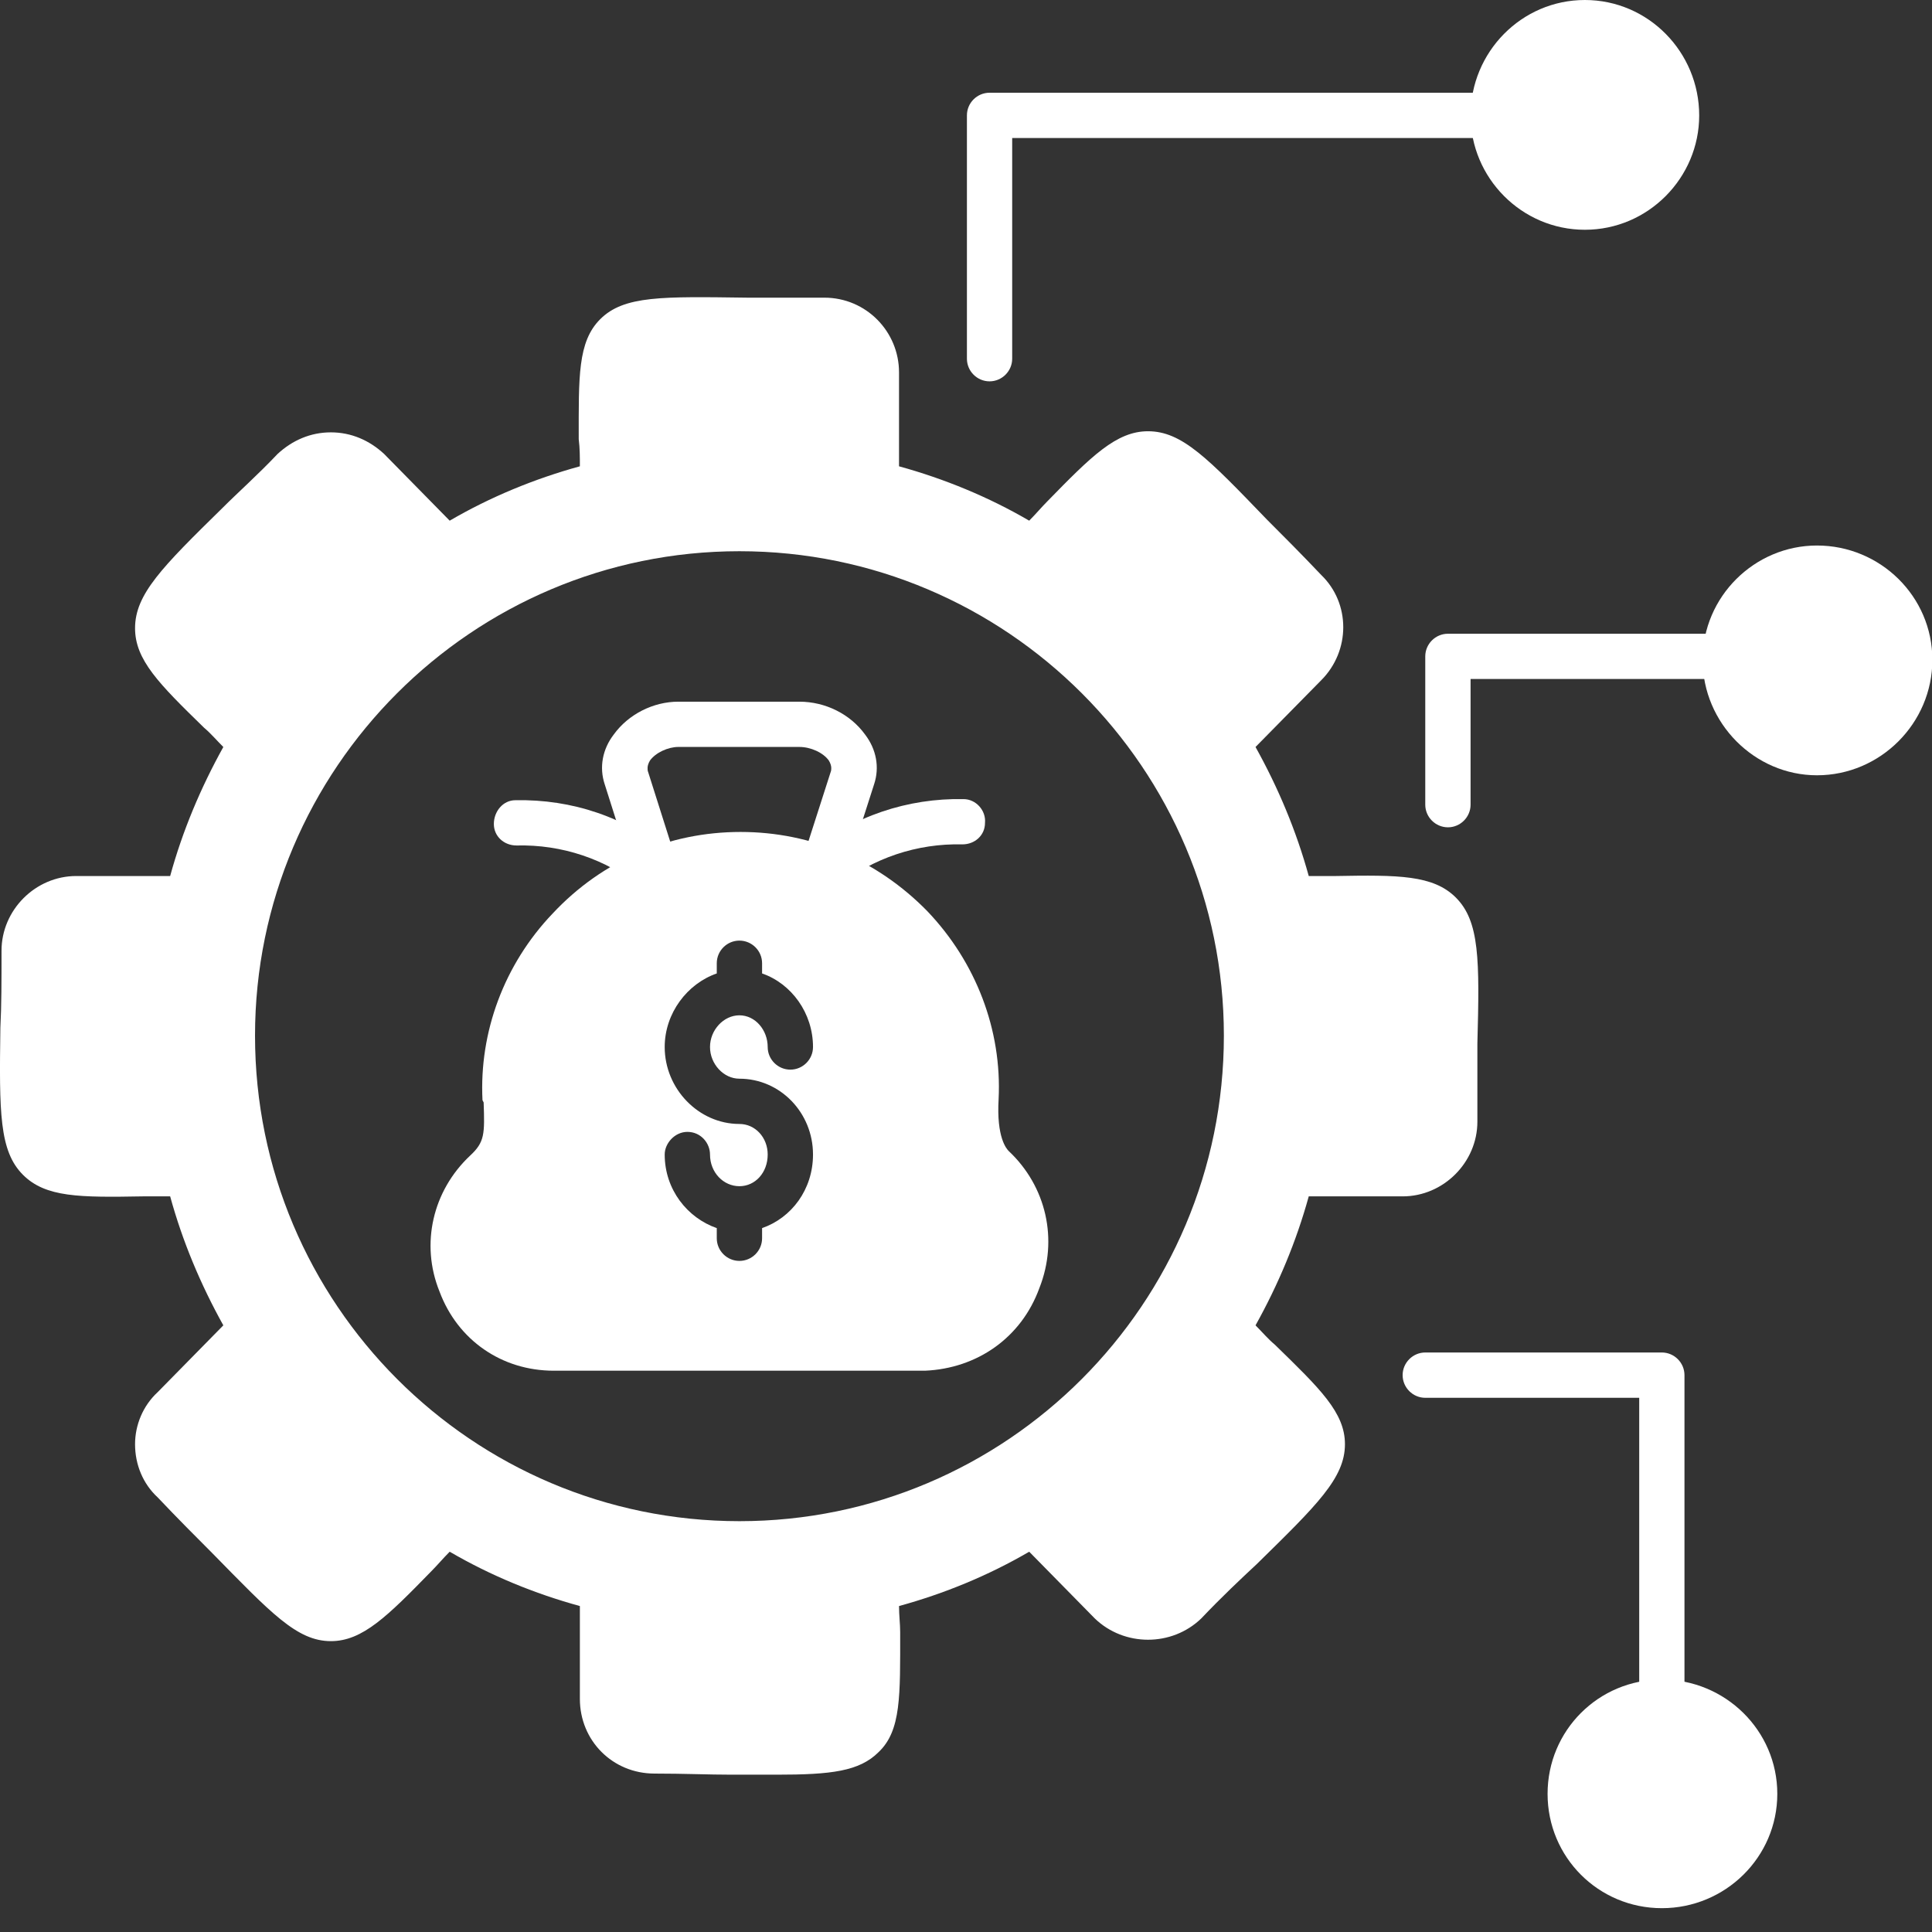
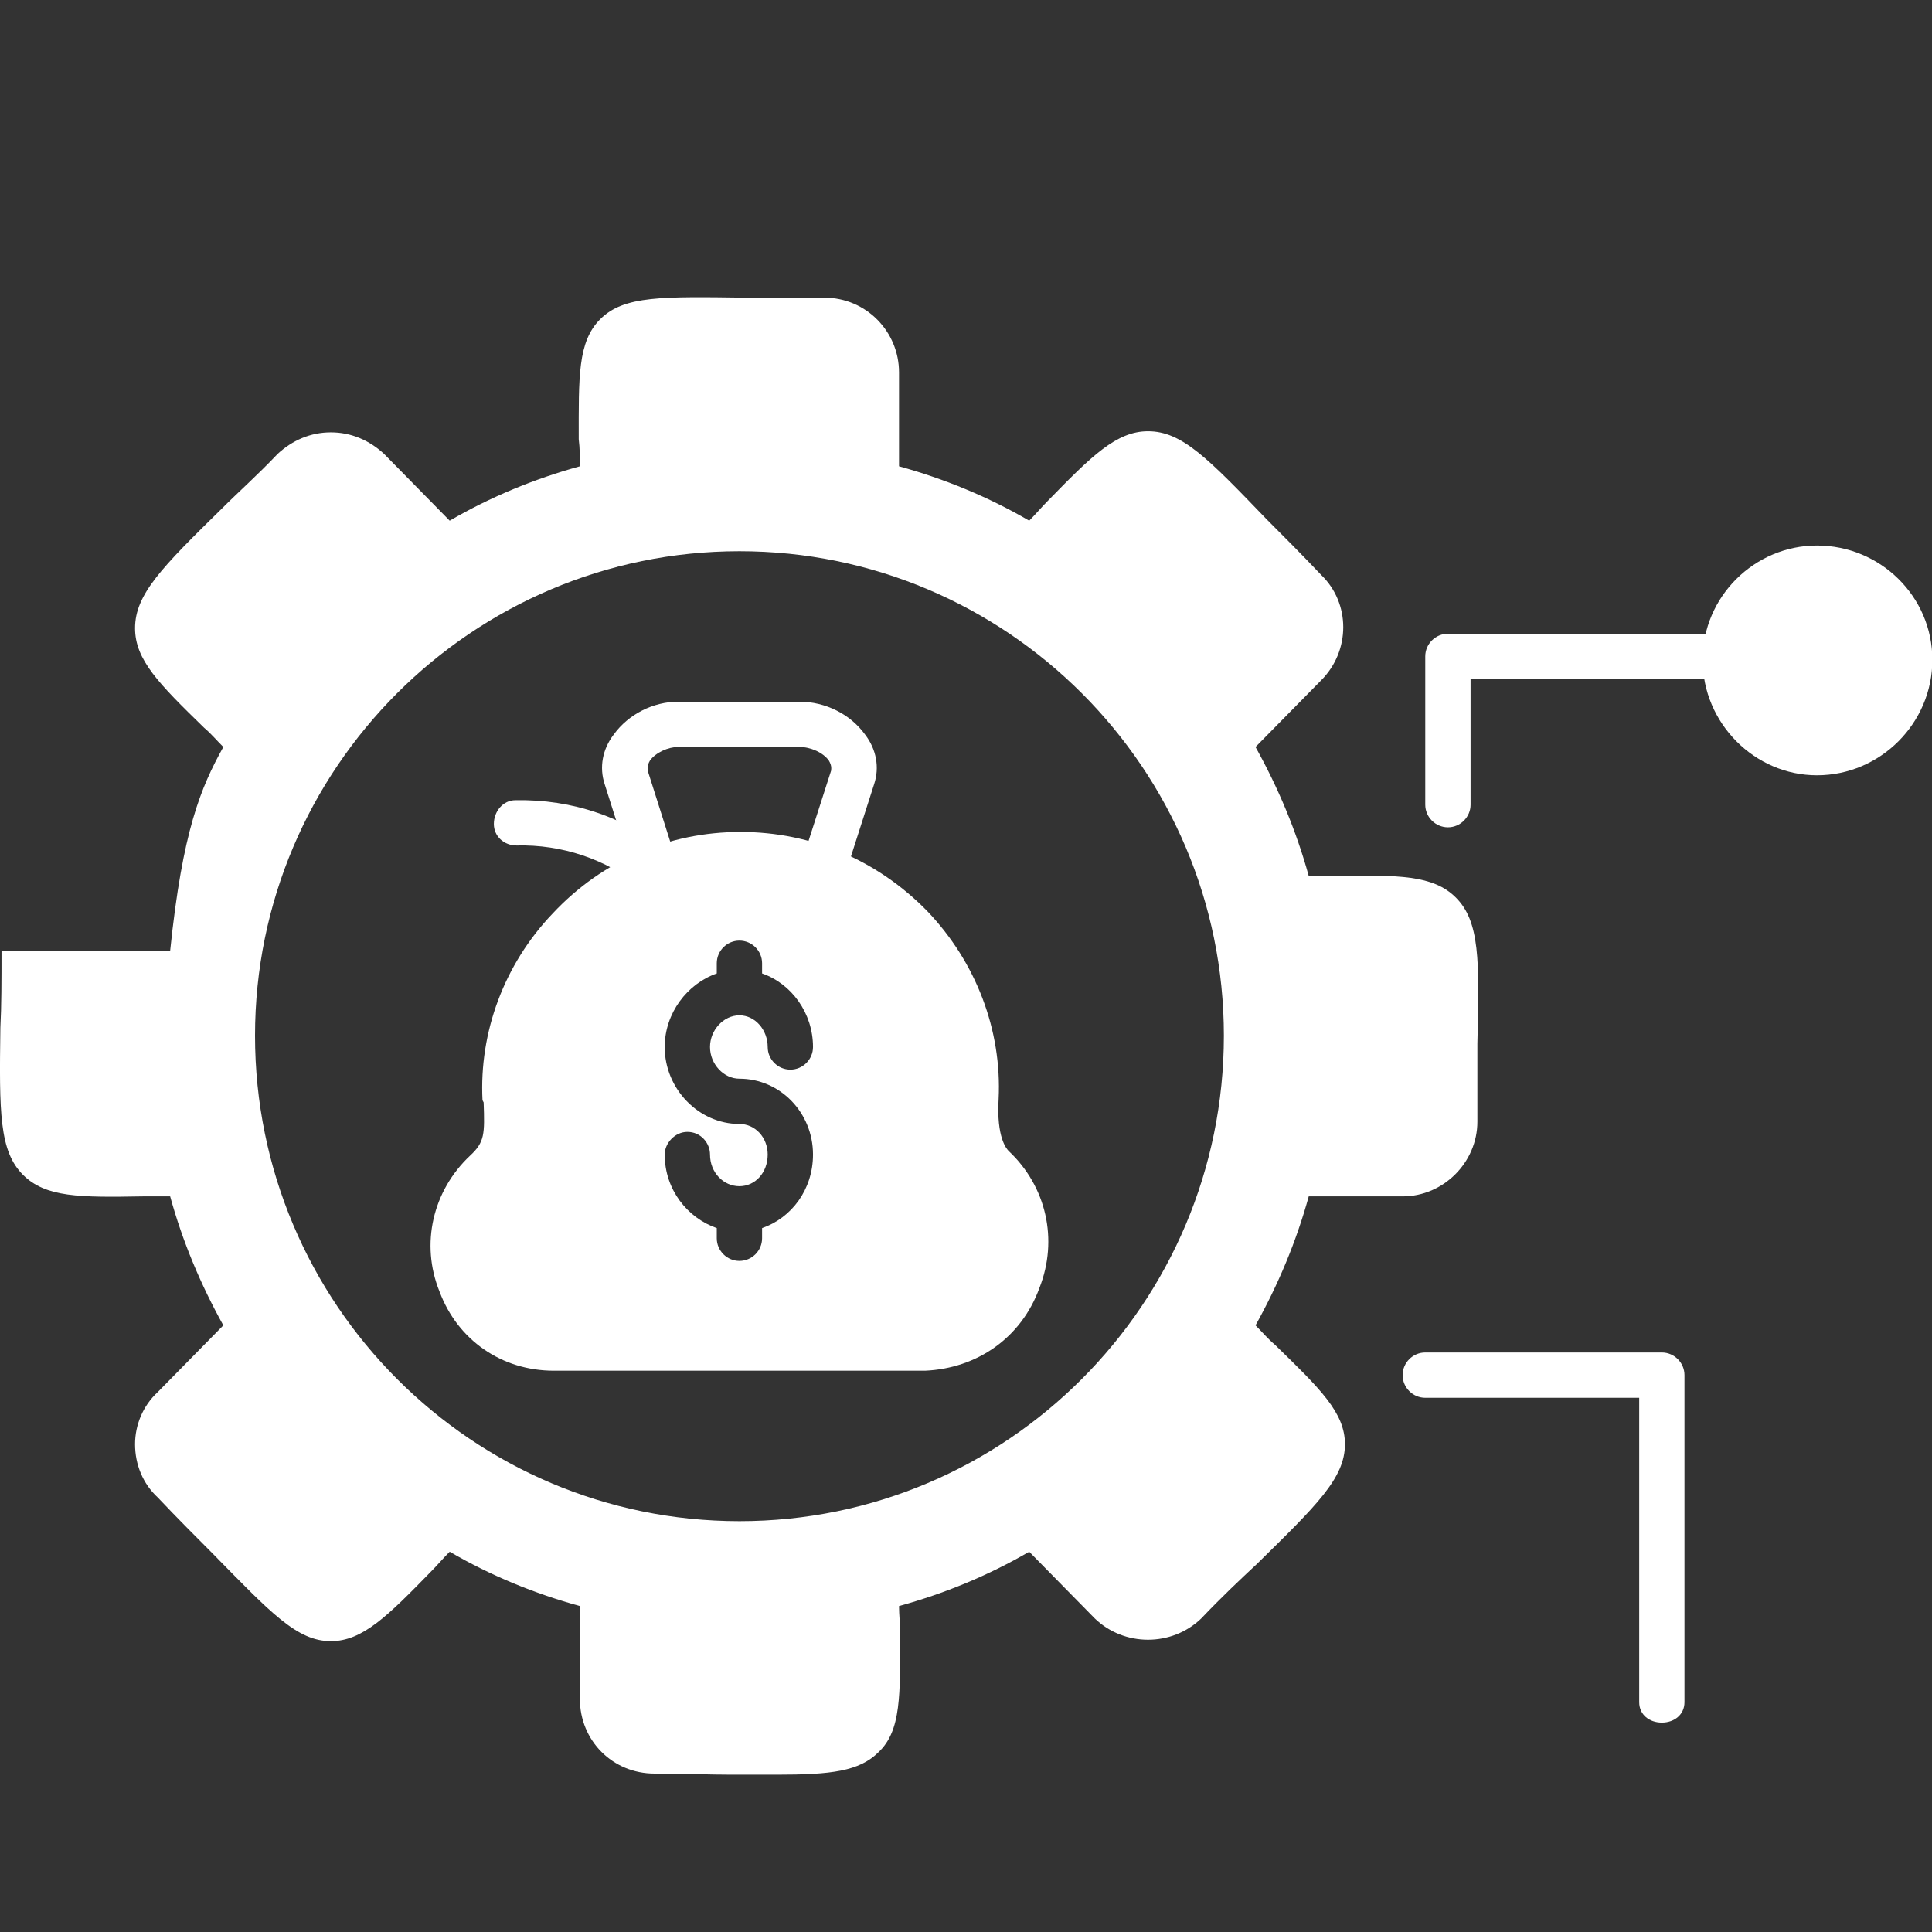
<svg xmlns="http://www.w3.org/2000/svg" width="42" height="42" viewBox="0 0 42 42" fill="none">
  <rect x="0" y="0" width="42" height="42" fill="#333333" stroke="none" />
-   <path fill-rule="evenodd" clip-rule="evenodd" d="M21.512 8.29C21.241 8.29 21.02 8.068 21.02 7.798V2.508C21.02 2.237 21.241 2.016 21.512 2.016H32.387C32.657 2.016 32.879 2.237 32.879 2.508C32.879 2.778 32.657 3 32.387 3H22.004V7.798C22.004 8.068 21.782 8.29 21.512 8.29Z" fill="white" />
  <path fill-rule="evenodd" clip-rule="evenodd" d="M36.127 37.448C35.856 37.448 35.635 37.276 35.635 37.005V30.387H30.984C30.714 30.387 30.492 30.165 30.492 29.894C30.492 29.624 30.714 29.402 30.984 29.402H36.127C36.397 29.402 36.619 29.624 36.619 29.894V37.005C36.619 37.276 36.397 37.448 36.127 37.448Z" fill="white" />
-   <path fill-rule="evenodd" clip-rule="evenodd" d="M36.128 41.482C34.75 41.482 33.643 40.375 33.643 38.997C33.643 37.619 34.75 36.512 36.128 36.512C37.505 36.512 38.637 37.619 38.637 38.997C38.637 40.375 37.505 41.482 36.128 41.482Z" fill="white" />
  <path fill-rule="evenodd" clip-rule="evenodd" d="M31.477 17.985C31.206 17.985 30.984 17.763 30.984 17.493V14.269C30.984 13.999 31.206 13.777 31.477 13.777H37.258C37.529 13.777 37.751 13.999 37.751 14.269C37.751 14.54 37.529 14.761 37.258 14.761H31.969V17.493C31.969 17.763 31.747 17.985 31.477 17.985Z" fill="white" />
-   <path fill-rule="evenodd" clip-rule="evenodd" d="M16.887 38.58C16.591 38.58 16.272 38.58 15.903 38.58C15.411 38.58 14.869 38.556 14.229 38.556C13.319 38.556 12.606 37.842 12.606 36.932V34.914C11.621 34.644 10.662 34.25 9.776 33.733C9.628 33.881 9.505 34.029 9.382 34.152C8.423 35.136 7.881 35.677 7.193 35.677C6.454 35.677 5.889 35.062 4.609 33.758C4.265 33.413 3.871 33.02 3.428 32.552C3.108 32.257 2.936 31.839 2.936 31.396C2.936 30.978 3.108 30.559 3.428 30.264L4.855 28.812C4.363 27.927 3.969 26.992 3.699 26.008C3.477 26.008 3.28 26.008 3.108 26.008C1.73 26.032 0.992 26.032 0.5 25.54C-0.017 25.023 -0.017 24.187 0.008 22.341C0.033 21.874 0.033 21.308 0.033 20.668C0.033 19.782 0.771 19.044 1.657 19.044H3.699C3.969 18.06 4.363 17.125 4.855 16.239C4.707 16.092 4.584 15.944 4.437 15.821C3.453 14.862 2.936 14.345 2.936 13.656C2.936 12.918 3.526 12.327 4.831 11.048C5.175 10.703 5.593 10.334 6.036 9.867C6.356 9.572 6.75 9.399 7.193 9.399C7.635 9.399 8.029 9.572 8.349 9.867L9.776 11.319C10.662 10.802 11.621 10.408 12.606 10.137C12.606 9.941 12.606 9.744 12.581 9.547C12.581 8.194 12.556 7.431 13.048 6.939C13.565 6.422 14.402 6.447 16.247 6.471H17.92C18.831 6.471 19.544 7.21 19.544 8.095V10.137C20.528 10.408 21.488 10.802 22.374 11.319C22.521 11.171 22.644 11.023 22.767 10.9C23.727 9.916 24.268 9.375 24.957 9.375C25.695 9.375 26.261 9.965 27.541 11.294C27.885 11.638 28.279 12.032 28.722 12.499C29.361 13.115 29.361 14.148 28.722 14.788L27.294 16.239C27.787 17.125 28.18 18.06 28.451 19.044H29.041C30.395 19.02 31.157 19.02 31.649 19.512C32.166 20.029 32.166 20.865 32.117 22.686V24.384C32.117 25.269 31.379 26.008 30.493 26.008H28.451C28.18 26.992 27.787 27.927 27.294 28.812C27.442 28.96 27.565 29.108 27.713 29.231C28.697 30.19 29.238 30.707 29.238 31.396C29.238 32.134 28.623 32.724 27.319 34.004C26.975 34.324 26.556 34.718 26.113 35.185C25.474 35.8 24.44 35.8 23.801 35.185L22.374 33.733C21.488 34.25 20.528 34.644 19.544 34.914C19.544 35.111 19.569 35.308 19.569 35.48C19.569 36.858 19.593 37.621 19.101 38.088C18.683 38.507 18.068 38.58 16.887 38.58ZM16.075 33.069C10.268 33.069 5.544 28.345 5.544 22.514C5.544 16.707 10.268 11.983 16.075 11.983C21.881 11.983 26.606 16.707 26.606 22.514C26.606 28.345 21.881 33.069 16.075 33.069Z" fill="white" />
+   <path fill-rule="evenodd" clip-rule="evenodd" d="M16.887 38.58C16.591 38.58 16.272 38.58 15.903 38.58C15.411 38.58 14.869 38.556 14.229 38.556C13.319 38.556 12.606 37.842 12.606 36.932V34.914C11.621 34.644 10.662 34.25 9.776 33.733C9.628 33.881 9.505 34.029 9.382 34.152C8.423 35.136 7.881 35.677 7.193 35.677C6.454 35.677 5.889 35.062 4.609 33.758C4.265 33.413 3.871 33.02 3.428 32.552C3.108 32.257 2.936 31.839 2.936 31.396C2.936 30.978 3.108 30.559 3.428 30.264L4.855 28.812C4.363 27.927 3.969 26.992 3.699 26.008C3.477 26.008 3.28 26.008 3.108 26.008C1.73 26.032 0.992 26.032 0.5 25.54C-0.017 25.023 -0.017 24.187 0.008 22.341C0.033 21.874 0.033 21.308 0.033 20.668H3.699C3.969 18.06 4.363 17.125 4.855 16.239C4.707 16.092 4.584 15.944 4.437 15.821C3.453 14.862 2.936 14.345 2.936 13.656C2.936 12.918 3.526 12.327 4.831 11.048C5.175 10.703 5.593 10.334 6.036 9.867C6.356 9.572 6.75 9.399 7.193 9.399C7.635 9.399 8.029 9.572 8.349 9.867L9.776 11.319C10.662 10.802 11.621 10.408 12.606 10.137C12.606 9.941 12.606 9.744 12.581 9.547C12.581 8.194 12.556 7.431 13.048 6.939C13.565 6.422 14.402 6.447 16.247 6.471H17.92C18.831 6.471 19.544 7.21 19.544 8.095V10.137C20.528 10.408 21.488 10.802 22.374 11.319C22.521 11.171 22.644 11.023 22.767 10.9C23.727 9.916 24.268 9.375 24.957 9.375C25.695 9.375 26.261 9.965 27.541 11.294C27.885 11.638 28.279 12.032 28.722 12.499C29.361 13.115 29.361 14.148 28.722 14.788L27.294 16.239C27.787 17.125 28.18 18.06 28.451 19.044H29.041C30.395 19.02 31.157 19.02 31.649 19.512C32.166 20.029 32.166 20.865 32.117 22.686V24.384C32.117 25.269 31.379 26.008 30.493 26.008H28.451C28.18 26.992 27.787 27.927 27.294 28.812C27.442 28.96 27.565 29.108 27.713 29.231C28.697 30.19 29.238 30.707 29.238 31.396C29.238 32.134 28.623 32.724 27.319 34.004C26.975 34.324 26.556 34.718 26.113 35.185C25.474 35.8 24.44 35.8 23.801 35.185L22.374 33.733C21.488 34.25 20.528 34.644 19.544 34.914C19.544 35.111 19.569 35.308 19.569 35.48C19.569 36.858 19.593 37.621 19.101 38.088C18.683 38.507 18.068 38.58 16.887 38.58ZM16.075 33.069C10.268 33.069 5.544 28.345 5.544 22.514C5.544 16.707 10.268 11.983 16.075 11.983C21.881 11.983 26.606 16.707 26.606 22.514C26.606 28.345 21.881 33.069 16.075 33.069Z" fill="white" />
  <path fill-rule="evenodd" clip-rule="evenodd" d="M12.039 29.798C10.907 29.798 9.948 29.133 9.554 28.075C9.136 27.042 9.407 25.886 10.219 25.123C10.538 24.828 10.538 24.655 10.514 23.966L10.489 23.917C10.415 22.441 10.957 20.965 12.015 19.858C13.097 18.701 14.549 18.086 16.099 18.086C17.649 18.086 19.076 18.701 20.159 19.808C21.217 20.916 21.783 22.392 21.709 23.893C21.66 24.729 21.881 24.975 21.93 25.024C22.742 25.787 23.013 26.944 22.595 28.002C22.201 29.084 21.241 29.748 20.11 29.798H12.039ZM15.582 26.698C14.943 26.476 14.45 25.861 14.45 25.098C14.45 24.852 14.672 24.606 14.943 24.606C15.238 24.606 15.435 24.852 15.435 25.098C15.435 25.492 15.73 25.787 16.074 25.787C16.419 25.787 16.689 25.492 16.689 25.098C16.689 24.729 16.419 24.434 16.074 24.434C15.189 24.434 14.45 23.671 14.45 22.761C14.45 22.023 14.943 21.383 15.582 21.162V20.94C15.582 20.669 15.804 20.448 16.074 20.448C16.345 20.448 16.567 20.669 16.567 20.94V21.162C17.206 21.383 17.674 22.023 17.674 22.761C17.674 23.032 17.452 23.253 17.182 23.253C16.911 23.253 16.689 23.032 16.689 22.761C16.689 22.392 16.419 22.072 16.074 22.072C15.73 22.072 15.435 22.392 15.435 22.761C15.435 23.13 15.73 23.45 16.074 23.45C16.96 23.45 17.674 24.188 17.674 25.098C17.674 25.861 17.206 26.476 16.567 26.698V26.919C16.567 27.19 16.345 27.411 16.074 27.411C15.804 27.411 15.582 27.19 15.582 26.919V26.698Z" fill="white" />
  <path fill-rule="evenodd" clip-rule="evenodd" d="M14.204 19.289C14.008 19.289 13.835 19.289 13.786 19.068L13.146 17.05C13.023 16.681 13.097 16.287 13.343 15.967C13.663 15.525 14.204 15.254 14.746 15.254H17.378C17.944 15.254 18.485 15.525 18.805 15.967C19.051 16.287 19.125 16.681 19.002 17.05L18.363 19.043C18.289 19.289 18.043 19.363 17.772 19.289C17.526 19.215 17.354 18.994 17.427 18.748L18.067 16.755C18.067 16.73 18.092 16.656 18.018 16.533C17.895 16.361 17.624 16.238 17.378 16.238H14.746C14.524 16.238 14.254 16.361 14.13 16.533C14.057 16.656 14.081 16.73 14.081 16.755L14.721 18.772C14.795 19.018 14.623 19.191 14.352 19.265C14.303 19.289 14.254 19.289 14.204 19.289Z" fill="white" />
-   <path fill-rule="evenodd" clip-rule="evenodd" d="M17.895 19.39C17.772 19.39 17.698 19.291 17.599 19.168C17.427 18.971 17.378 18.701 17.599 18.529C18.534 17.741 19.74 17.348 20.946 17.372C21.216 17.372 21.438 17.618 21.413 17.889C21.413 18.16 21.192 18.356 20.921 18.356C19.937 18.332 18.977 18.652 18.215 19.267C18.116 19.34 18.018 19.39 17.895 19.39Z" fill="white" />
  <path fill-rule="evenodd" clip-rule="evenodd" d="M14.181 19.315C14.058 19.315 14.033 19.364 13.935 19.29C13.172 18.675 12.213 18.355 11.228 18.38C10.958 18.38 10.736 18.183 10.736 17.912C10.736 17.642 10.933 17.396 11.204 17.396C12.434 17.371 13.615 17.765 14.55 18.552C14.771 18.724 14.722 18.946 14.55 19.142C14.452 19.266 14.304 19.315 14.181 19.315Z" fill="white" />
  <path fill-rule="evenodd" clip-rule="evenodd" d="M39.499 16.854C38.145 16.854 37.014 15.722 37.014 14.344C37.014 12.967 38.145 11.859 39.499 11.859C40.877 11.859 42.008 12.967 42.008 14.344C42.008 15.722 40.877 16.854 39.499 16.854Z" fill="white" />
-   <path fill-rule="evenodd" clip-rule="evenodd" d="M34.454 4.995C33.076 4.995 31.969 3.863 31.969 2.51C31.969 1.132 33.076 0 34.454 0C35.832 0 36.939 1.132 36.939 2.51C36.939 3.863 35.832 4.995 34.454 4.995Z" fill="white" />
</svg>